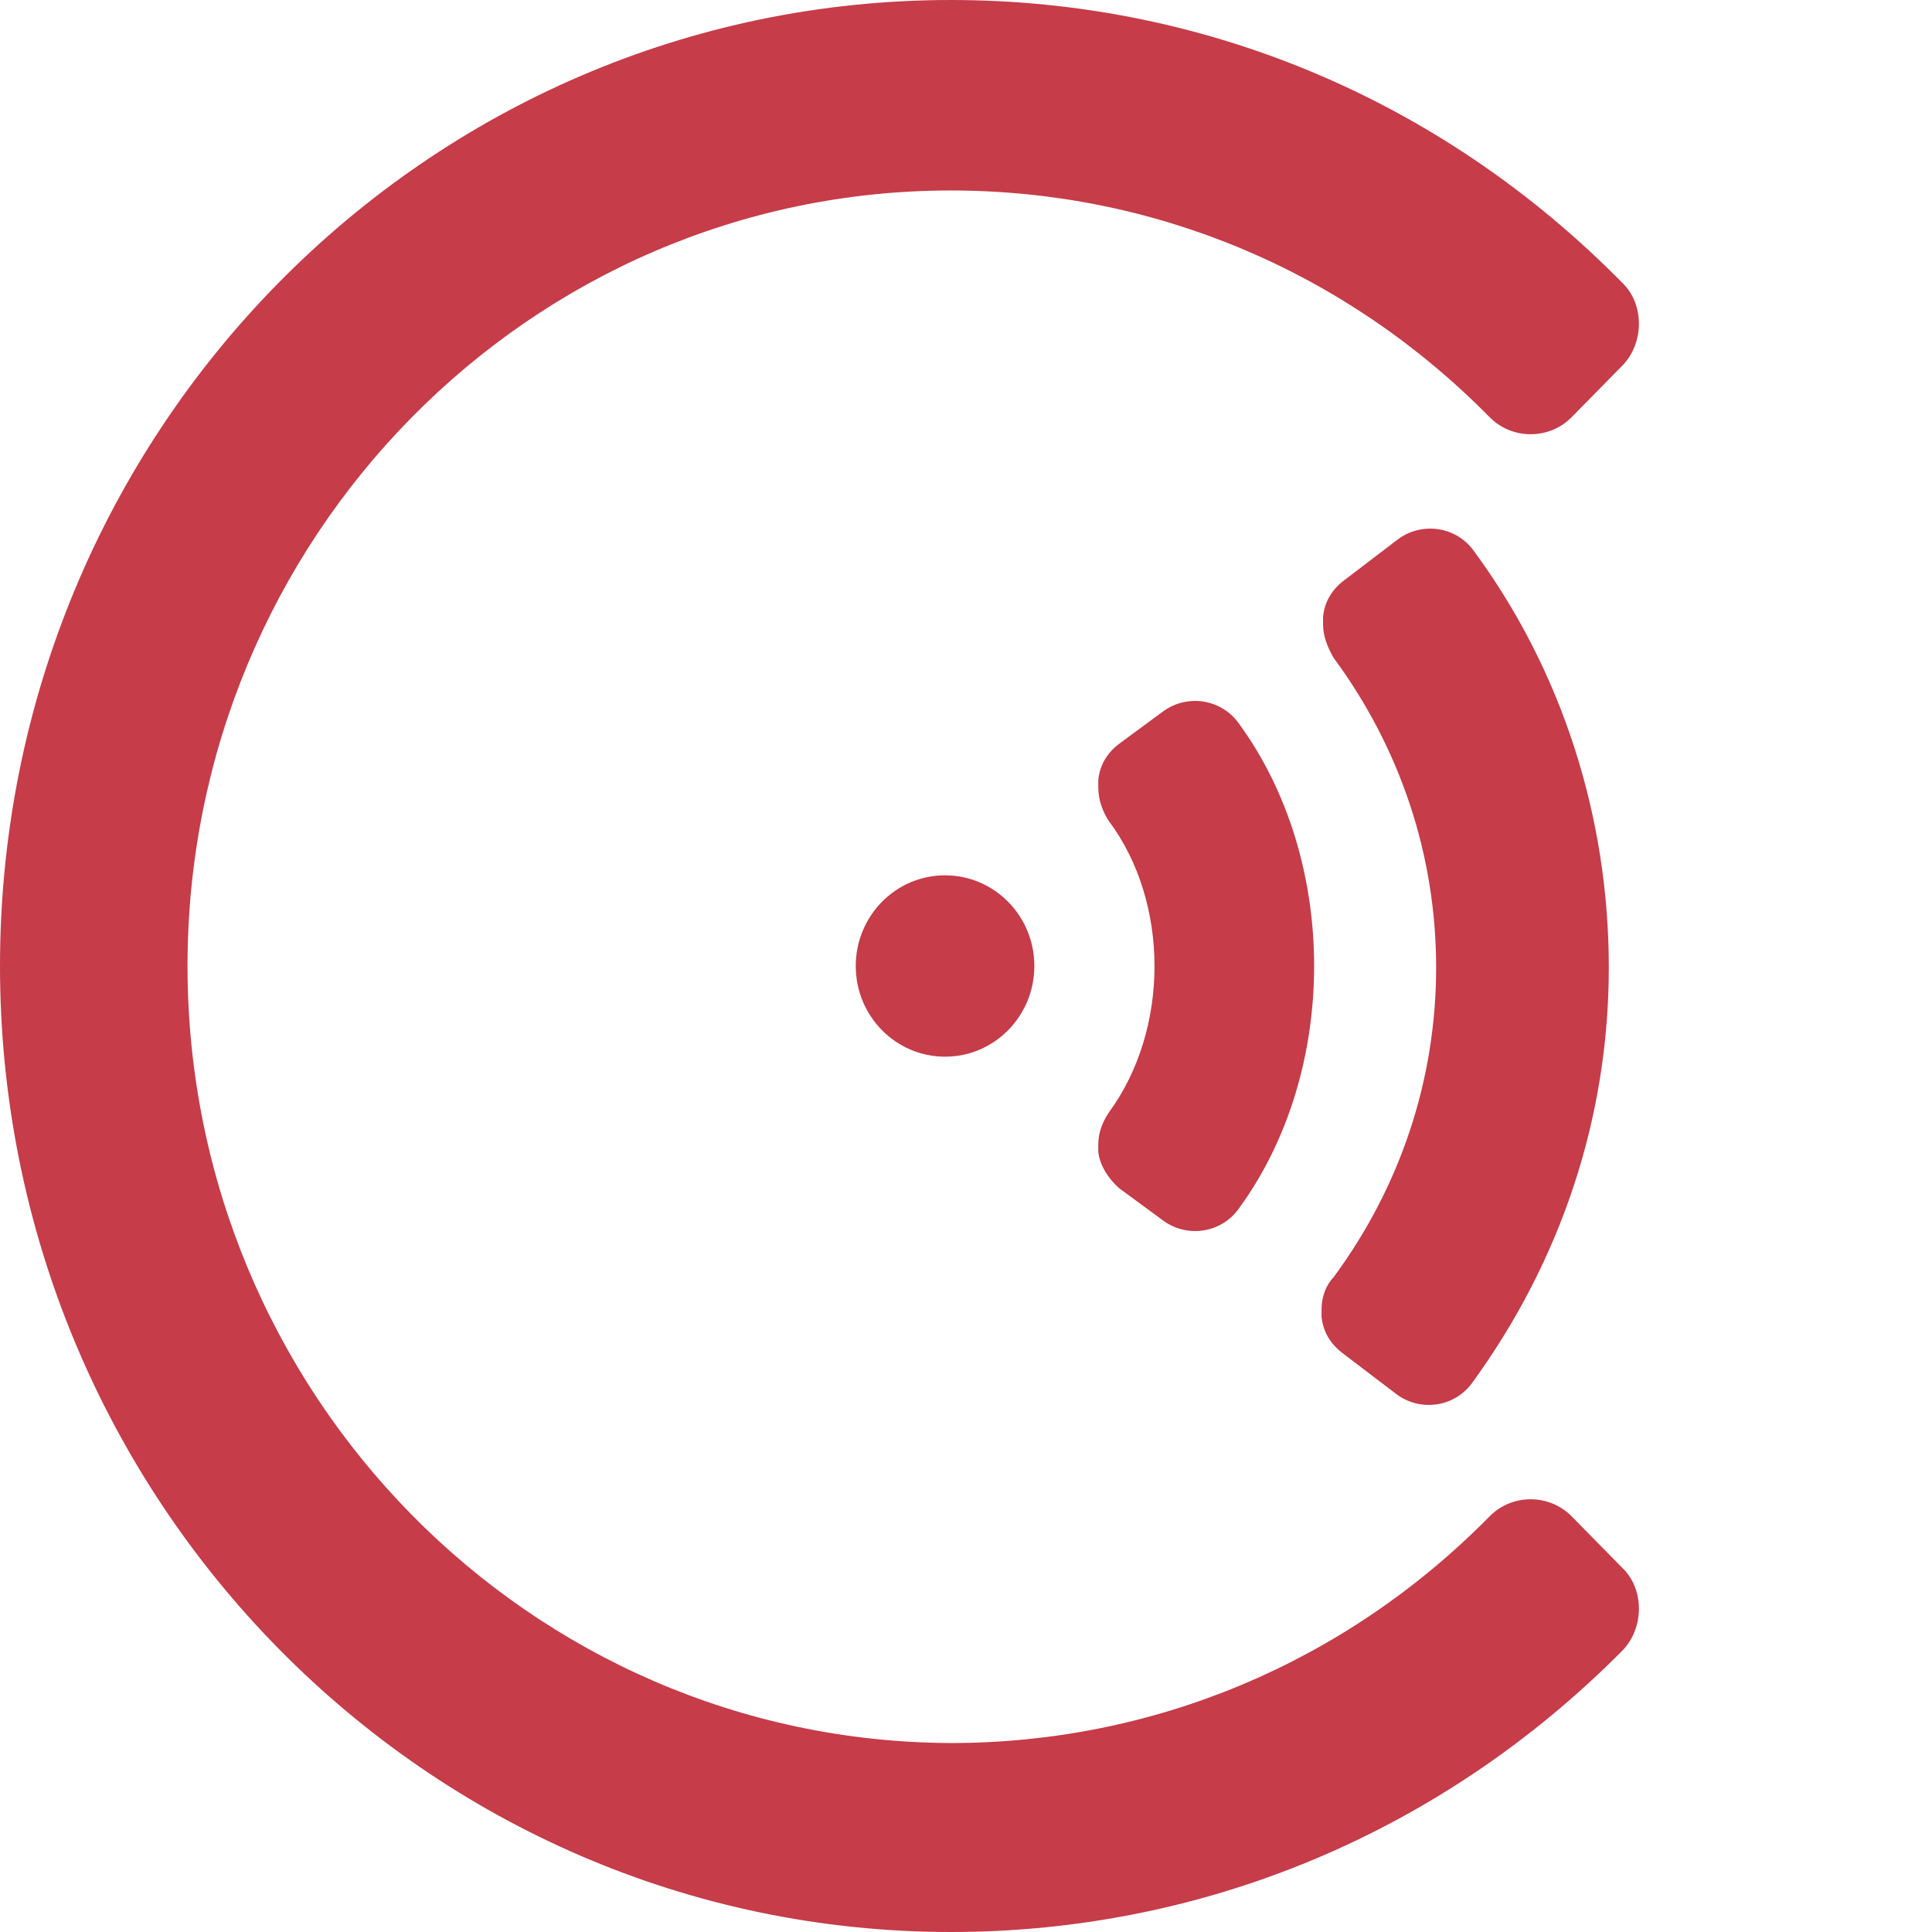
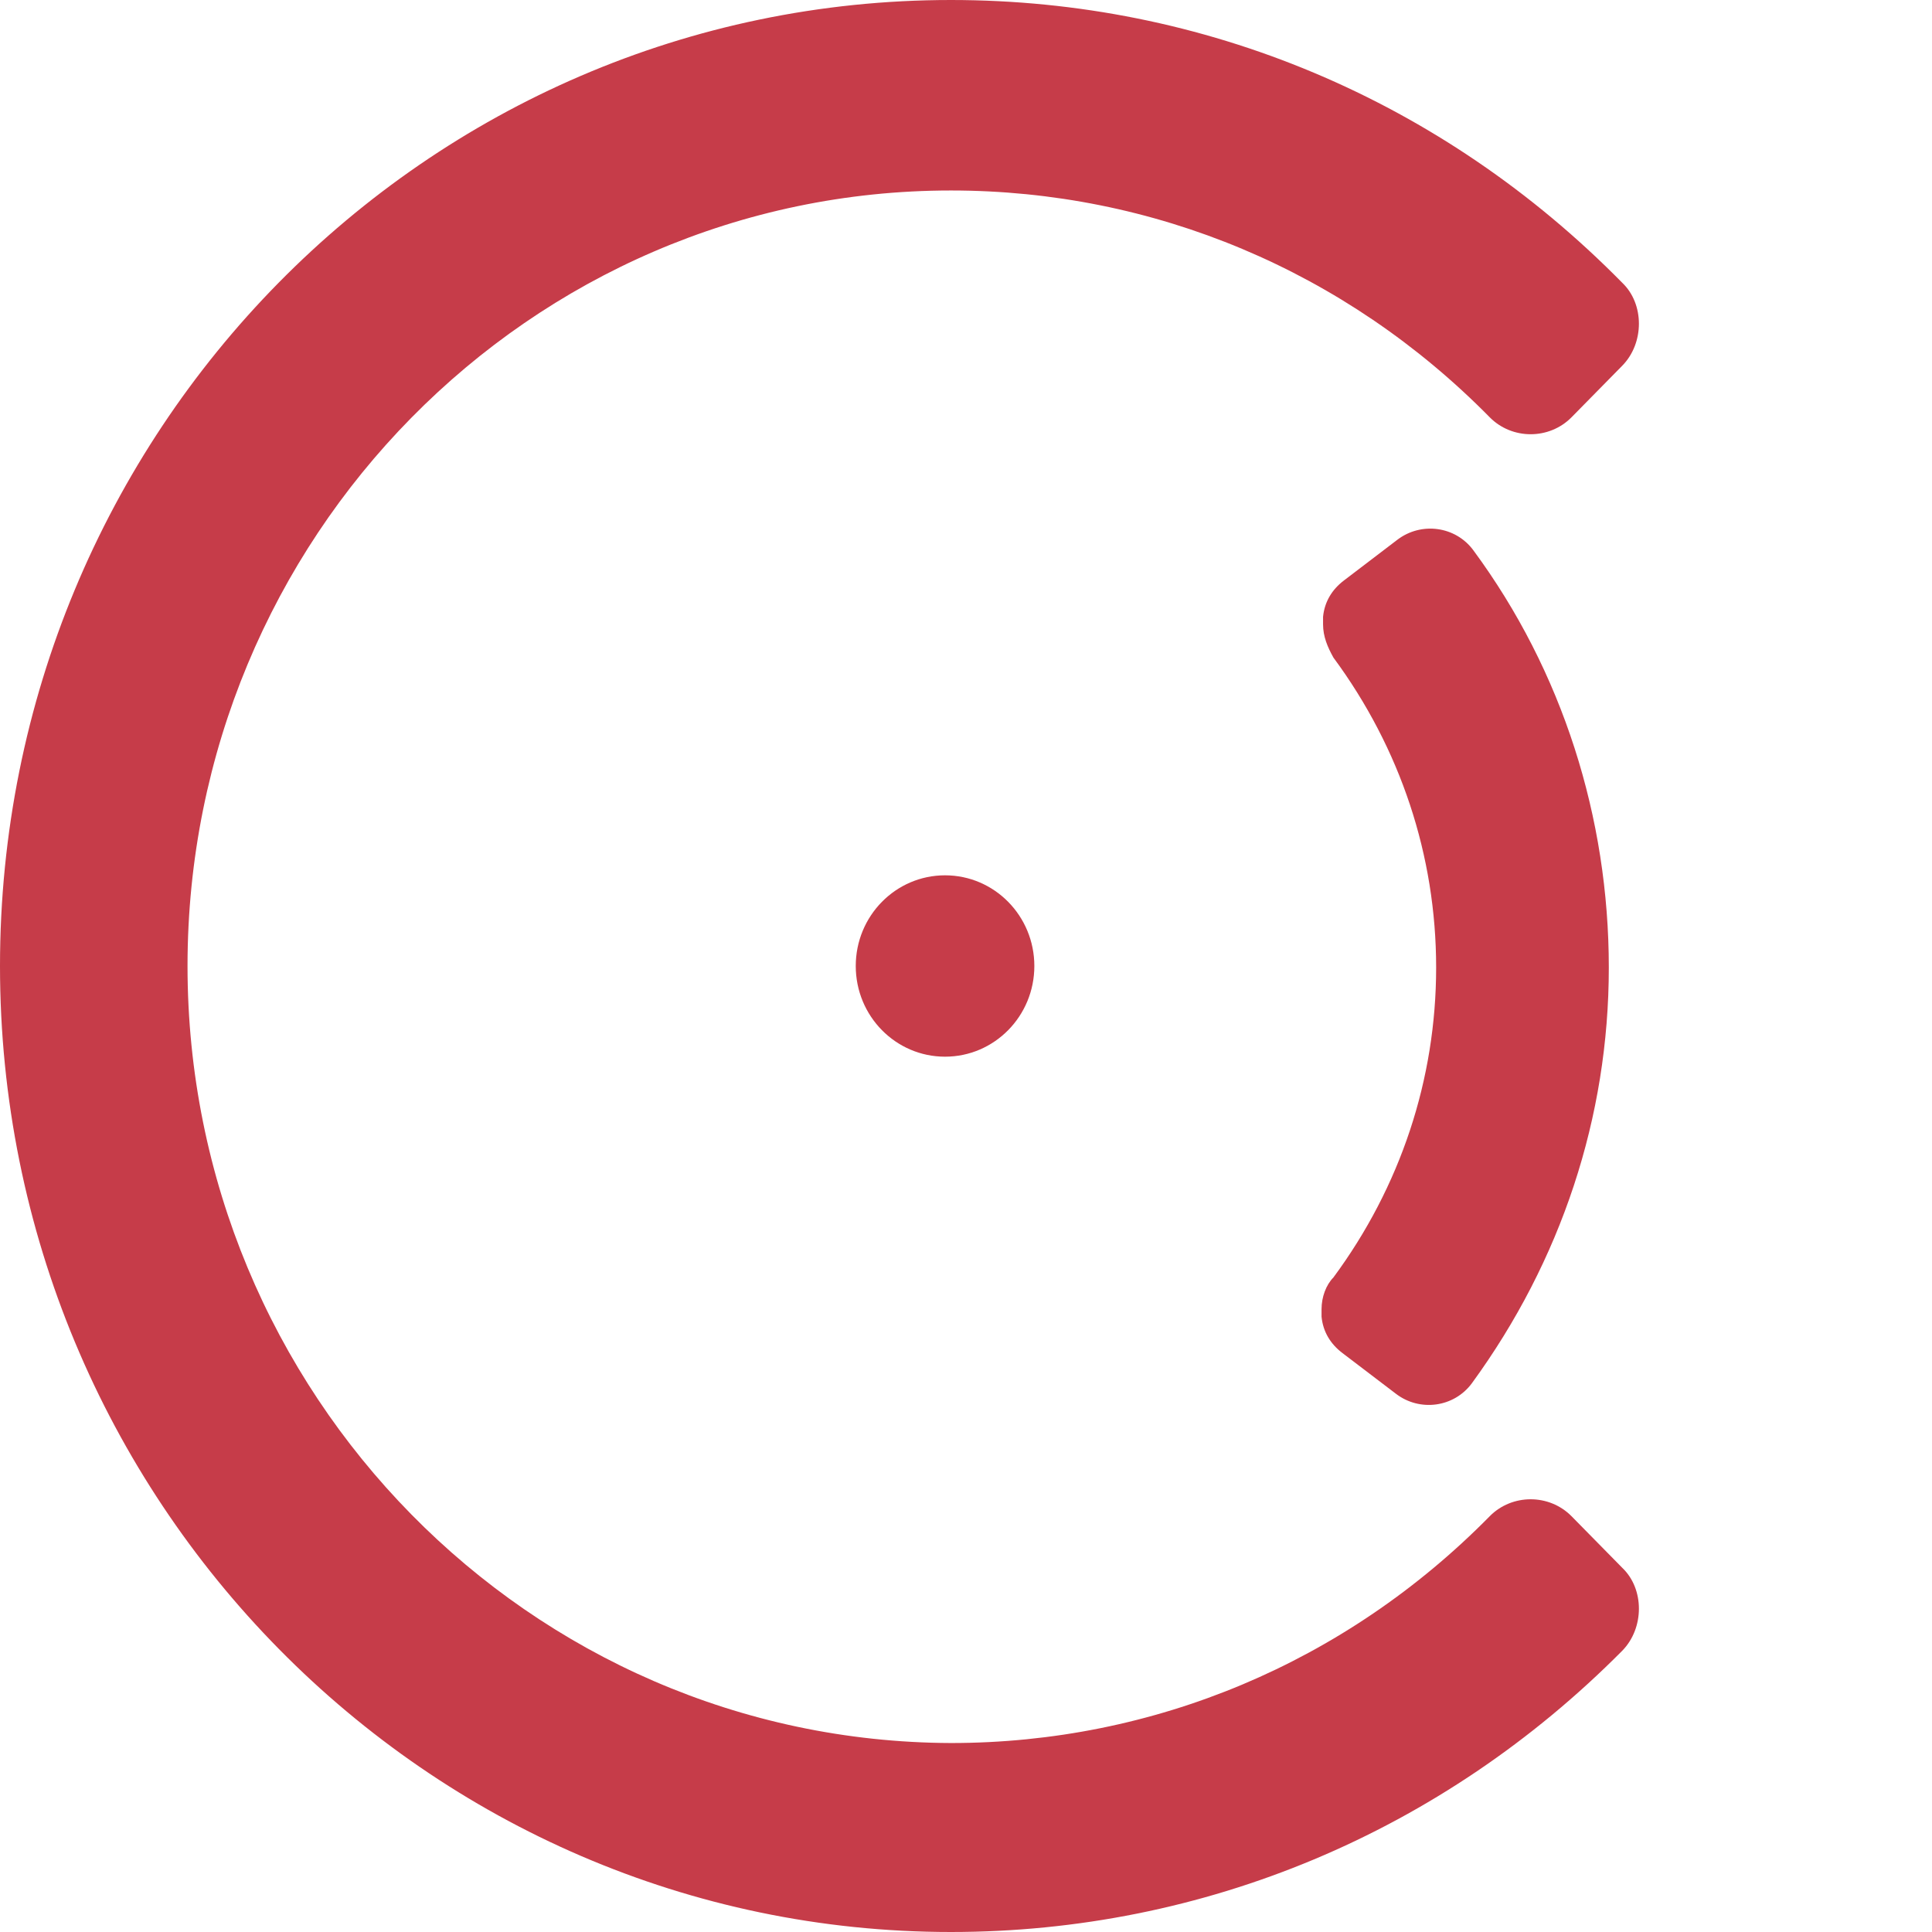
<svg xmlns="http://www.w3.org/2000/svg" viewBox="0 0 32 32" fill="none">
  <path d="M21.889 21.684V21.809C21.914 22.06 22.037 22.26 22.234 22.41L23.122 23.086C23.516 23.387 24.083 23.312 24.379 22.911C25.858 20.883 26.647 18.504 26.647 16.025C26.647 13.546 25.882 11.117 24.403 9.114C24.108 8.714 23.541 8.639 23.146 8.939L22.259 9.615C22.062 9.765 21.939 9.966 21.914 10.216V10.341C21.914 10.542 21.988 10.717 22.086 10.892C23.196 12.395 23.787 14.172 23.787 16.025C23.787 17.878 23.196 19.656 22.086 21.158C21.963 21.283 21.889 21.484 21.889 21.684Z" fill="#C63C49" />
-   <path d="M18.191 18.955V19.08C18.216 19.305 18.364 19.53 18.537 19.681L19.251 20.206C19.646 20.507 20.213 20.432 20.509 20.031C22.185 17.753 22.185 14.247 20.509 11.969C20.213 11.568 19.646 11.493 19.251 11.793L18.537 12.319C18.339 12.469 18.216 12.67 18.191 12.92V13.045C18.191 13.246 18.265 13.446 18.364 13.596C19.375 14.948 19.375 17.052 18.364 18.429C18.265 18.579 18.191 18.754 18.191 18.955Z" fill="#C63C49" />
  <path d="M26.03 25.114C25.66 24.739 25.044 24.739 24.674 25.114C22.283 27.543 19.104 28.87 15.751 28.87C8.775 28.845 3.106 23.086 3.106 16C3.106 8.914 8.775 3.155 15.751 3.155C19.104 3.155 22.283 4.482 24.674 6.911C25.044 7.286 25.66 7.286 26.03 6.911L26.868 6.059C27.238 5.684 27.238 5.033 26.868 4.682C23.886 1.653 19.942 0 15.751 0C7.05 0 0 7.161 0 16C0 24.839 7.074 32 15.751 32C19.942 32 23.886 30.347 26.868 27.343C27.238 26.967 27.238 26.316 26.868 25.966L26.03 25.114Z" fill="#C63C49" />
  <path d="M15.653 17.502C16.47 17.502 17.132 16.83 17.132 16C17.132 15.17 16.47 14.498 15.653 14.498C14.836 14.498 14.174 15.17 14.174 16C14.174 16.83 14.836 17.502 15.653 17.502Z" fill="#C63C49" />
</svg>